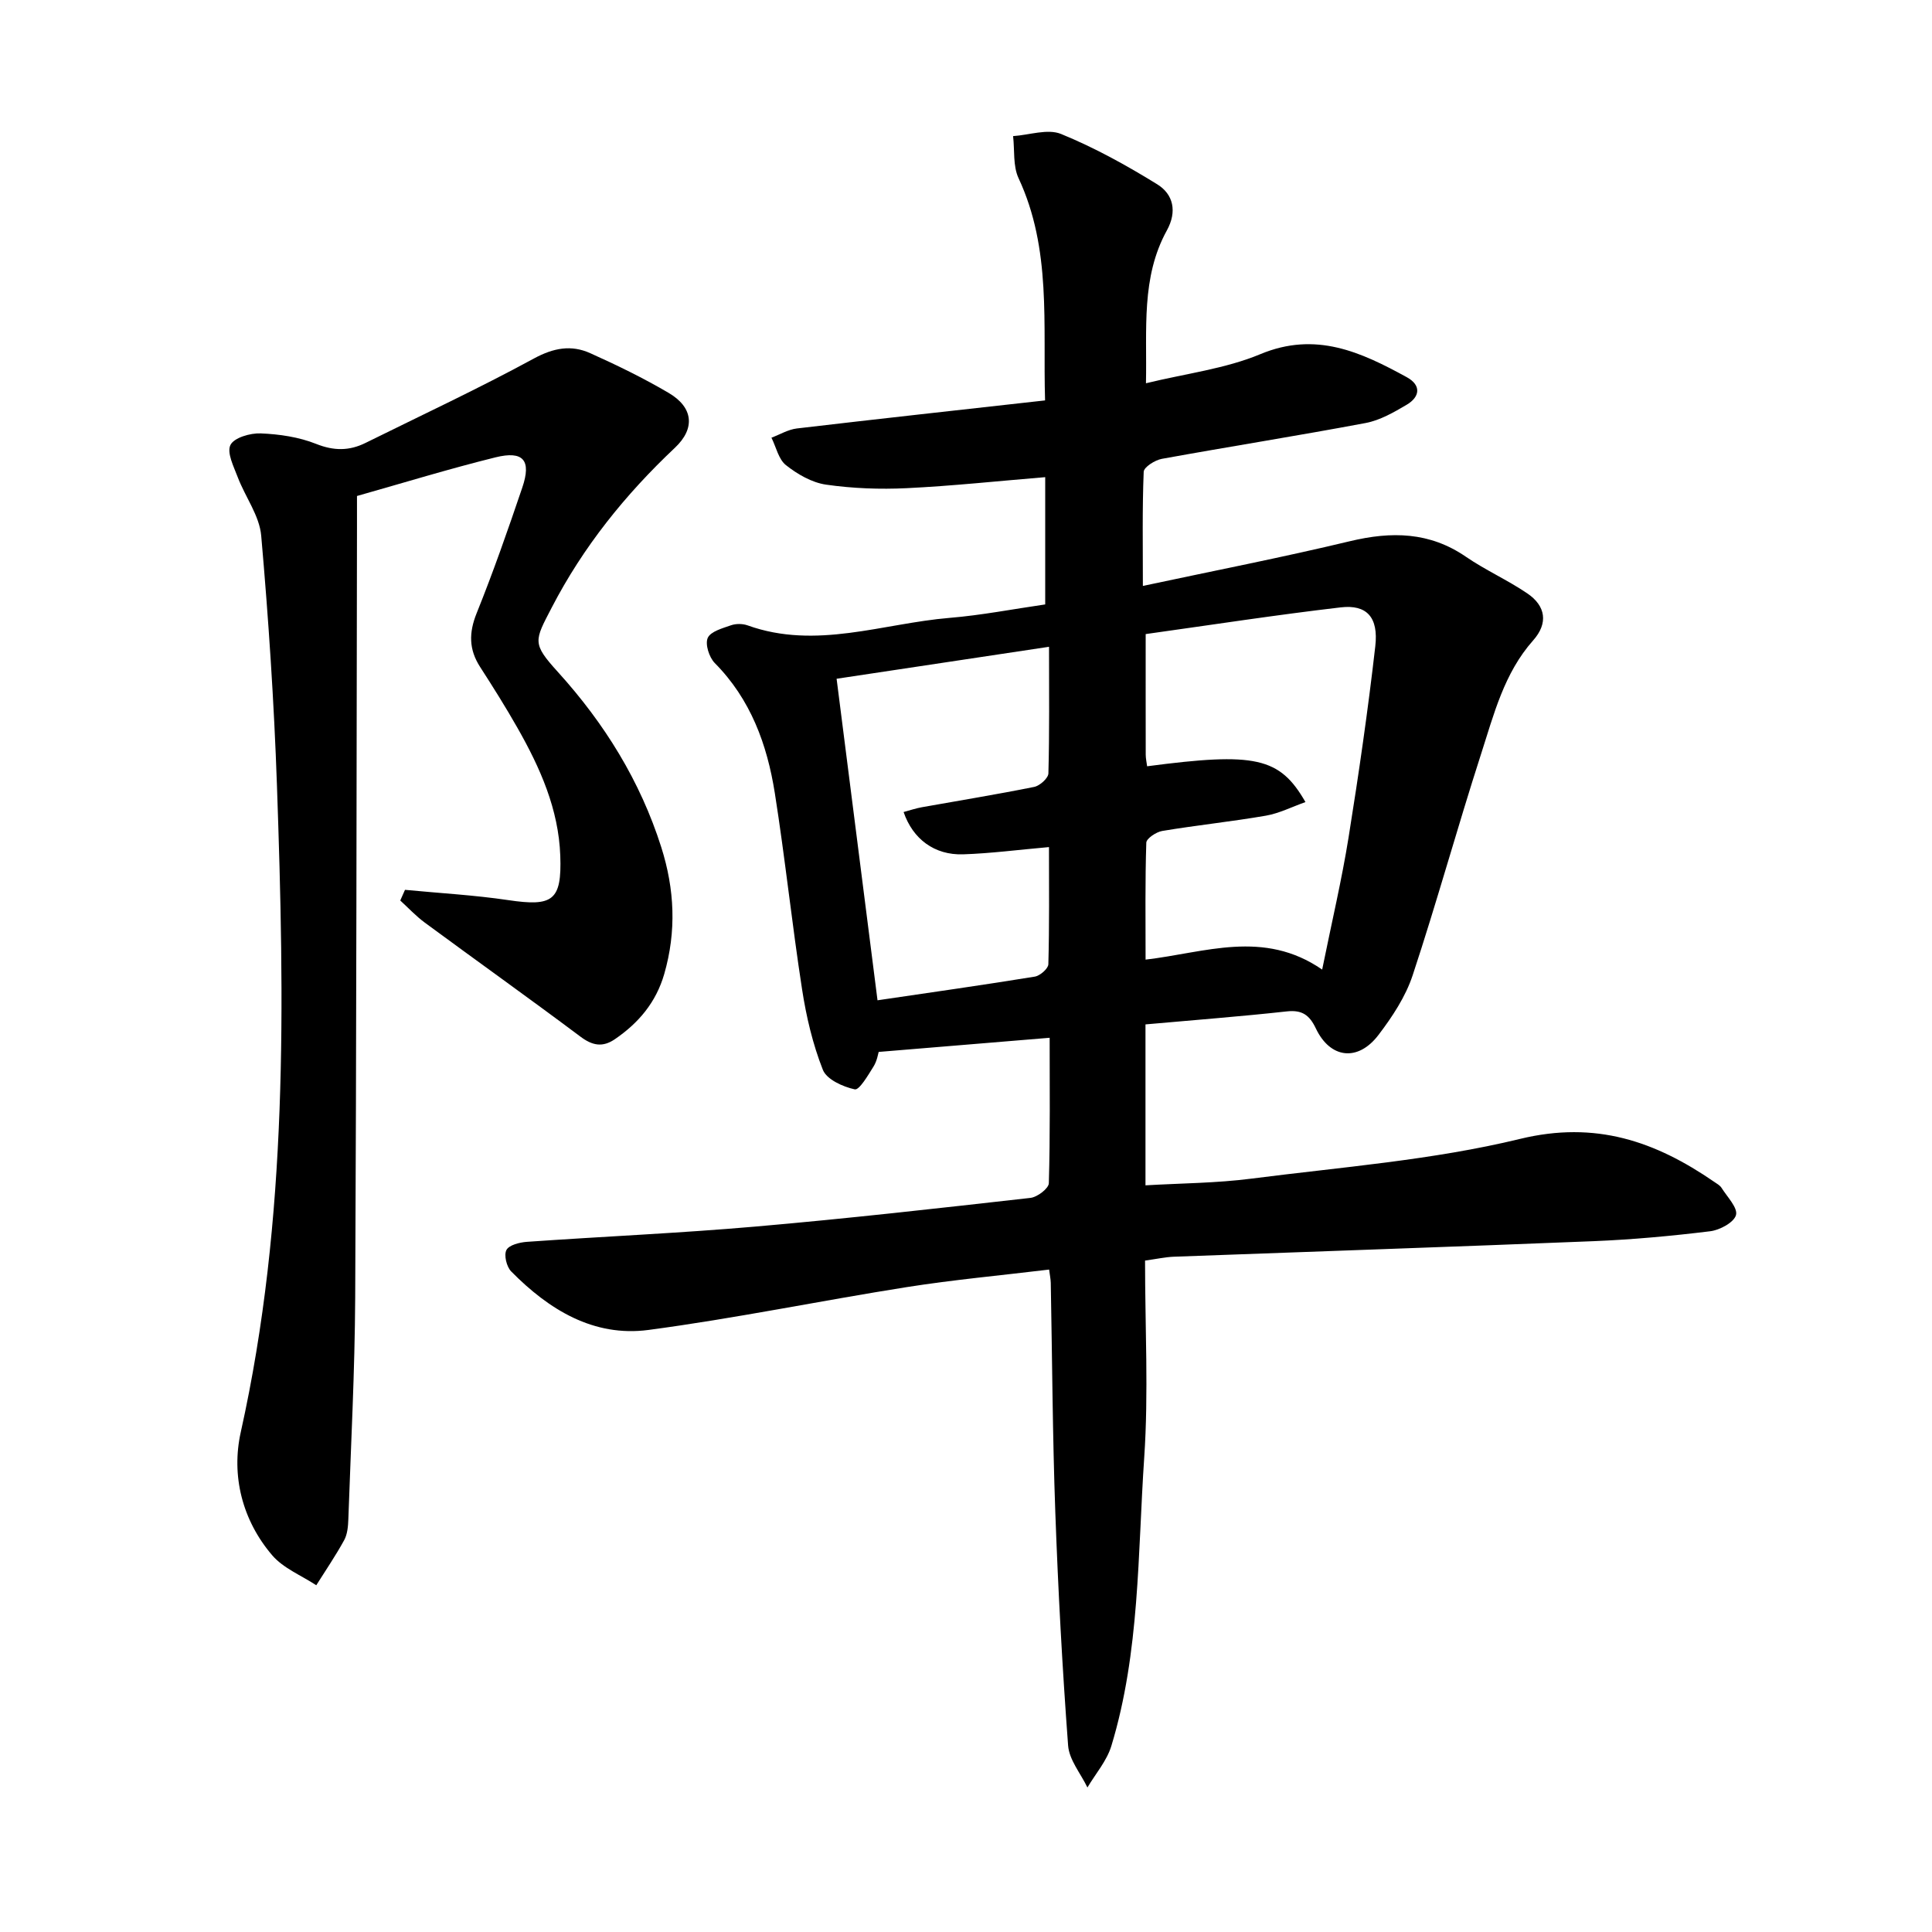
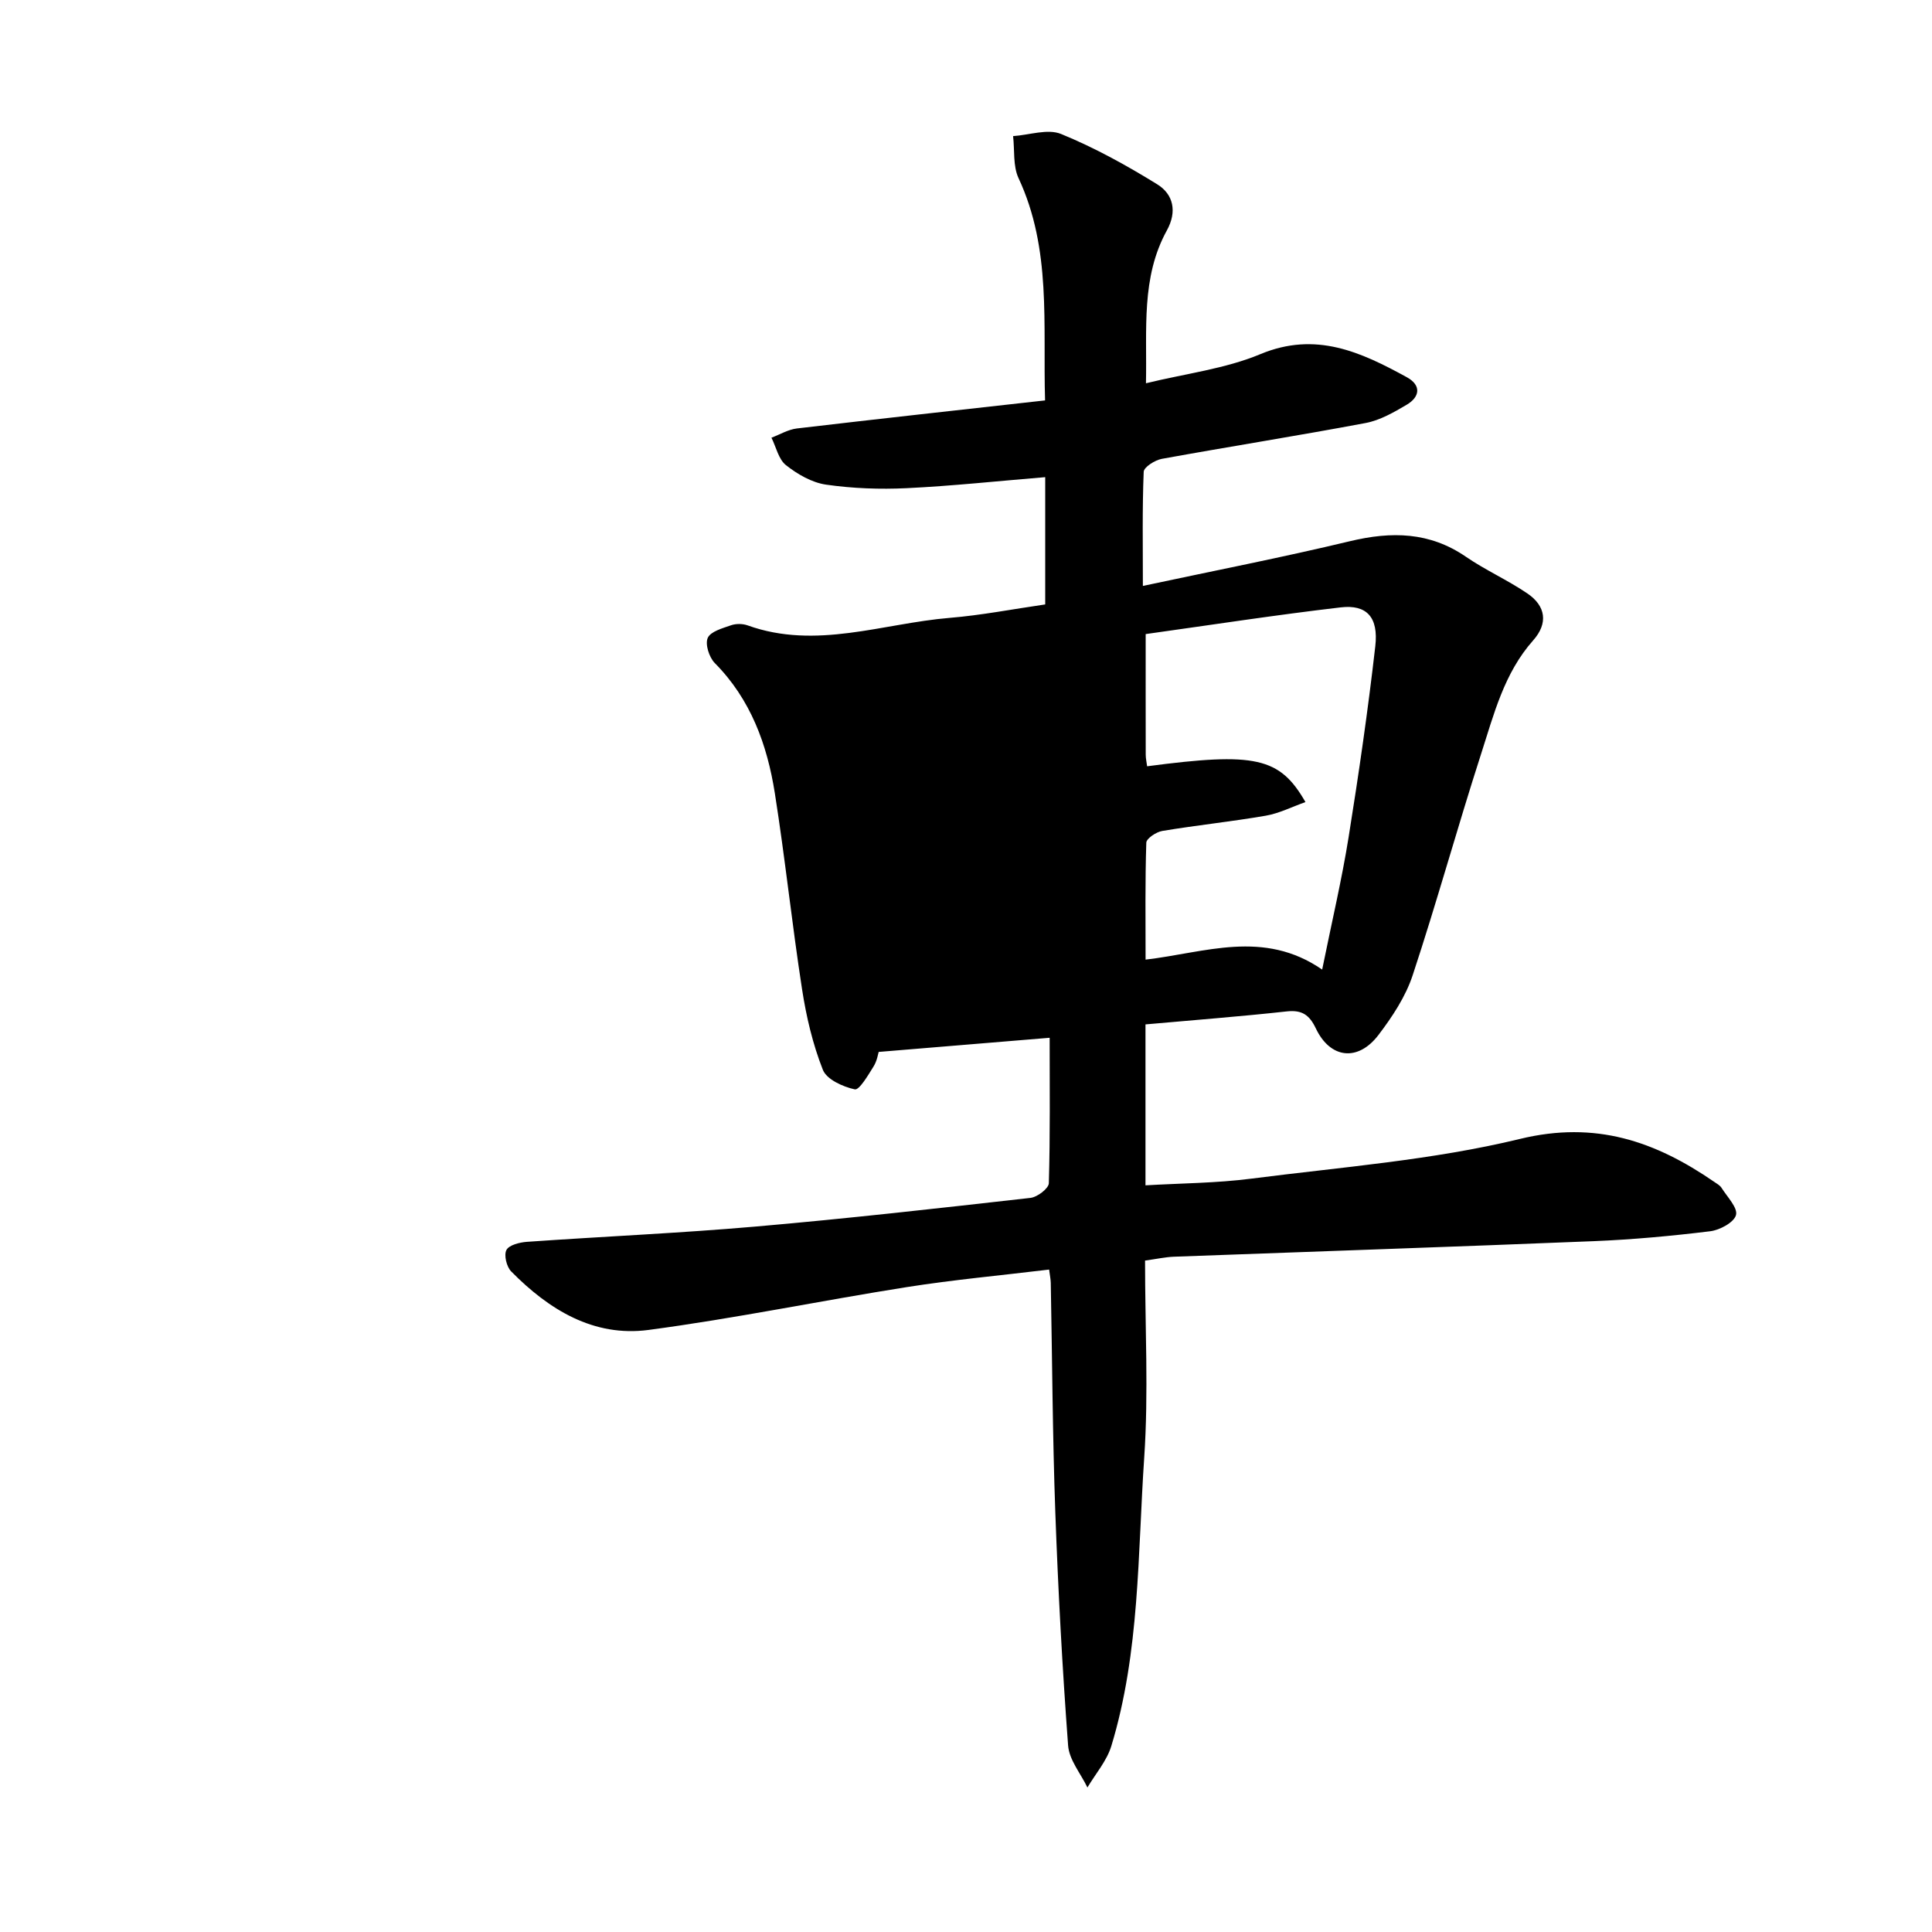
<svg xmlns="http://www.w3.org/2000/svg" enable-background="new 0 0 400 400" viewBox="0 0 400 400">
-   <path d="m217.32 214.86c-11.76.97-23.27 1.92-35.4 2.93-.11.32-.32 1.84-1.07 3.03-1.12 1.79-2.94 4.92-3.88 4.72-2.45-.53-5.83-2.05-6.61-4.06-2.09-5.3-3.43-10.99-4.3-16.65-2.09-13.51-3.51-27.12-5.64-40.62-1.59-10.06-5-19.43-12.44-26.94-1.16-1.18-2.03-3.9-1.45-5.2.6-1.34 3.07-2 4.84-2.62 1.02-.35 2.39-.34 3.42.03 14.17 5.09 27.95-.41 41.86-1.56 6.52-.54 12.99-1.8 19.75-2.78 0-8.84 0-17.48 0-26.35-9.72.8-19.18 1.82-28.67 2.28-5.55.27-11.2.06-16.7-.73-2.93-.42-5.92-2.15-8.3-4.03-1.54-1.21-2.04-3.75-3.01-5.69 1.75-.66 3.45-1.69 5.25-1.91 16.98-2 33.98-3.86 51.4-5.81-.47-15.76 1.37-31.31-5.49-46.01-1.18-2.53-.79-5.79-1.13-8.71 3.34-.22 7.15-1.58 9.94-.44 6.9 2.82 13.53 6.48 19.89 10.41 3.36 2.07 4.16 5.65 2.01 9.55-5.37 9.75-4.1 20.4-4.33 31.65 8.26-2.02 16.41-2.99 23.69-6.03 11.48-4.78 20.83-.42 30.32 4.78 3.03 1.66 2.73 4.08-.05 5.71-2.66 1.57-5.51 3.21-8.48 3.77-14.03 2.64-28.15 4.87-42.2 7.42-1.42.26-3.72 1.71-3.75 2.69-.31 7.69-.17 15.4-.17 23.62 14.7-3.14 28.86-5.9 42.87-9.26 8.6-2.06 16.5-1.95 24.04 3.24 4.06 2.78 8.63 4.81 12.7 7.58 3.8 2.58 4.35 6.16 1.2 9.71-6.03 6.78-8.15 15.35-10.81 23.59-4.9 15.19-9.13 30.59-14.14 45.74-1.46 4.43-4.21 8.59-7.07 12.35-4.26 5.61-10 4.92-12.97-1.32-1.32-2.77-2.83-3.89-6.02-3.54-9.61 1.06-19.26 1.79-29.26 2.69v33.32c7.29-.43 14.68-.45 21.96-1.39 18.59-2.39 37.46-3.82 55.58-8.22 15.67-3.81 28.02.5 40.21 8.89.54.37 1.19.72 1.52 1.25 1.17 1.86 3.39 4.12 2.99 5.62-.41 1.53-3.36 3.12-5.36 3.36-8 .98-16.05 1.72-24.1 2.05-28.97 1.18-57.96 2.14-86.93 3.22-1.77.07-3.52.46-5.96.8 0 13.79.74 27.33-.17 40.75-1.36 20-.89 40.28-6.81 59.75-.94 3.08-3.26 5.74-4.95 8.59-1.39-2.89-3.78-5.71-4-8.69-1.2-16.08-2.07-32.19-2.65-48.31-.57-15.81-.64-31.65-.94-47.47-.02-.79-.19-1.58-.34-2.76-9.97 1.21-19.77 2.1-29.46 3.63-17.85 2.82-35.57 6.49-53.48 8.87-11.38 1.51-20.65-4.21-28.44-12.12-.95-.97-1.53-3.37-.98-4.43.53-1.03 2.72-1.58 4.22-1.69 15.77-1.11 31.57-1.79 47.31-3.16 19.02-1.65 38-3.8 56.97-5.94 1.42-.16 3.77-1.95 3.8-3.04.29-10 .17-20.03.17-30.11zm19.88-83.58c0 8.84-.01 16.9.01 24.96 0 .8.19 1.61.29 2.41 22.37-2.95 27.45-1.89 32.78 7.41-2.82 1-5.44 2.34-8.21 2.82-7.12 1.23-14.31 1.97-21.44 3.16-1.25.21-3.28 1.56-3.3 2.43-.26 7.97-.15 15.96-.15 24.21 12.34-1.44 24.41-6.31 36.56 2.06 2.03-10.01 4.07-18.64 5.47-27.38 2.11-13.15 4.02-26.34 5.53-39.57.69-6.02-1.79-8.67-7.16-8.04-13.36 1.56-26.66 3.61-40.38 5.53zm-55.52 75.82c11.44-1.69 22.02-3.18 32.56-4.9 1.09-.18 2.78-1.65 2.81-2.56.22-8.01.13-16.03.13-24.26-6.36.56-12.06 1.31-17.78 1.5-5.94.19-10.41-3.17-12.32-8.76 1.27-.34 2.5-.76 3.77-.99 7.76-1.39 15.54-2.65 23.27-4.21 1.17-.24 2.92-1.81 2.94-2.8.23-8.5.13-17.01.13-26.21-15.36 2.31-29.56 4.45-43.98 6.62 2.84 22.35 5.62 44.19 8.47 66.57z" />
-   <path d="m83.85 184.23c7.13.69 14.31 1.08 21.38 2.13 9.22 1.37 11.1.12 10.77-9.18-.34-9.63-4.17-18.22-8.84-26.44-2.44-4.3-5.07-8.49-7.75-12.64-2.35-3.64-2.36-7.09-.72-11.16 3.44-8.54 6.48-17.25 9.44-25.98 1.93-5.66.24-7.7-5.55-6.27-9.54 2.36-18.95 5.25-28.67 8v6.16c-.1 53.26-.11 106.51-.37 159.77-.08 15.31-.89 30.62-1.42 45.93-.05 1.46-.19 3.09-.86 4.32-1.76 3.21-3.83 6.24-5.78 9.34-3.08-2.03-6.81-3.51-9.12-6.2-6.24-7.3-8.51-16.53-6.51-25.51 9.85-44.26 9.05-89.03 7.49-133.86-.6-17.26-1.75-34.52-3.26-51.73-.36-4.14-3.3-8.02-4.85-12.09-.83-2.2-2.31-5.09-1.52-6.69.75-1.52 4.11-2.49 6.27-2.4 3.86.16 7.9.75 11.46 2.17 3.68 1.47 6.88 1.47 10.26-.21 11.64-5.76 23.43-11.26 34.83-17.46 4.07-2.21 7.73-2.88 11.67-1.11 5.54 2.49 11.03 5.16 16.26 8.24 5.06 2.98 5.54 7.33 1.28 11.34-10.28 9.69-18.98 20.48-25.51 33.09-3.58 6.9-4.12 7.39 1.27 13.33 9.65 10.65 17.05 22.56 21.41 36.29 2.76 8.69 3.17 17.4.61 26.26-1.7 5.87-5.3 10.12-10.21 13.48-2.53 1.73-4.64 1.35-7.13-.52-10.66-7.98-21.51-15.71-32.23-23.61-1.83-1.35-3.4-3.04-5.08-4.58.31-.73.64-1.47.98-2.21z" />
+   <path d="m217.32 214.86c-11.76.97-23.27 1.92-35.4 2.93-.11.32-.32 1.84-1.07 3.03-1.12 1.79-2.94 4.92-3.88 4.72-2.45-.53-5.83-2.05-6.61-4.06-2.09-5.3-3.43-10.99-4.3-16.65-2.09-13.51-3.51-27.12-5.64-40.62-1.59-10.06-5-19.43-12.44-26.94-1.16-1.18-2.03-3.9-1.45-5.2.6-1.34 3.07-2 4.84-2.62 1.02-.35 2.39-.34 3.42.03 14.17 5.09 27.95-.41 41.86-1.56 6.52-.54 12.99-1.8 19.75-2.78 0-8.84 0-17.48 0-26.35-9.72.8-19.18 1.82-28.67 2.28-5.55.27-11.2.06-16.7-.73-2.93-.42-5.92-2.15-8.3-4.03-1.54-1.21-2.04-3.75-3.01-5.69 1.75-.66 3.45-1.69 5.25-1.91 16.98-2 33.98-3.86 51.4-5.81-.47-15.76 1.37-31.31-5.49-46.01-1.18-2.53-.79-5.79-1.13-8.71 3.34-.22 7.15-1.58 9.94-.44 6.9 2.82 13.53 6.48 19.89 10.41 3.36 2.07 4.16 5.65 2.01 9.55-5.37 9.75-4.1 20.4-4.33 31.65 8.26-2.02 16.41-2.99 23.69-6.03 11.48-4.78 20.83-.42 30.32 4.78 3.03 1.66 2.73 4.08-.05 5.71-2.66 1.57-5.51 3.21-8.48 3.77-14.03 2.64-28.15 4.87-42.2 7.42-1.42.26-3.72 1.71-3.75 2.69-.31 7.69-.17 15.4-.17 23.62 14.7-3.14 28.86-5.9 42.87-9.26 8.6-2.06 16.5-1.95 24.04 3.24 4.06 2.78 8.63 4.81 12.7 7.58 3.8 2.58 4.35 6.16 1.2 9.71-6.03 6.78-8.15 15.35-10.81 23.59-4.9 15.19-9.13 30.59-14.14 45.74-1.46 4.43-4.21 8.59-7.07 12.35-4.26 5.61-10 4.92-12.97-1.32-1.32-2.77-2.83-3.89-6.02-3.54-9.61 1.06-19.26 1.79-29.26 2.69v33.32c7.29-.43 14.68-.45 21.96-1.39 18.59-2.39 37.46-3.82 55.58-8.22 15.67-3.81 28.02.5 40.21 8.89.54.37 1.19.72 1.52 1.25 1.17 1.86 3.39 4.12 2.99 5.62-.41 1.53-3.36 3.12-5.36 3.36-8 .98-16.05 1.72-24.1 2.05-28.97 1.18-57.96 2.14-86.93 3.22-1.77.07-3.52.46-5.96.8 0 13.79.74 27.33-.17 40.75-1.36 20-.89 40.28-6.81 59.75-.94 3.08-3.26 5.74-4.95 8.59-1.39-2.89-3.78-5.71-4-8.69-1.2-16.08-2.07-32.19-2.65-48.31-.57-15.81-.64-31.65-.94-47.47-.02-.79-.19-1.58-.34-2.76-9.97 1.21-19.77 2.1-29.46 3.63-17.85 2.82-35.57 6.49-53.48 8.87-11.38 1.51-20.65-4.21-28.44-12.12-.95-.97-1.53-3.37-.98-4.43.53-1.03 2.72-1.58 4.22-1.69 15.77-1.11 31.57-1.79 47.31-3.16 19.02-1.65 38-3.8 56.97-5.94 1.42-.16 3.77-1.95 3.8-3.04.29-10 .17-20.03.17-30.11zm19.88-83.58c0 8.84-.01 16.9.01 24.96 0 .8.19 1.61.29 2.41 22.37-2.95 27.45-1.89 32.78 7.41-2.82 1-5.44 2.34-8.21 2.82-7.12 1.23-14.31 1.97-21.44 3.16-1.25.21-3.28 1.56-3.3 2.43-.26 7.97-.15 15.96-.15 24.21 12.34-1.44 24.41-6.31 36.56 2.06 2.03-10.01 4.07-18.64 5.47-27.38 2.11-13.15 4.02-26.34 5.53-39.57.69-6.02-1.79-8.67-7.16-8.04-13.36 1.56-26.66 3.61-40.38 5.53zm-55.52 75.82z" />
</svg>